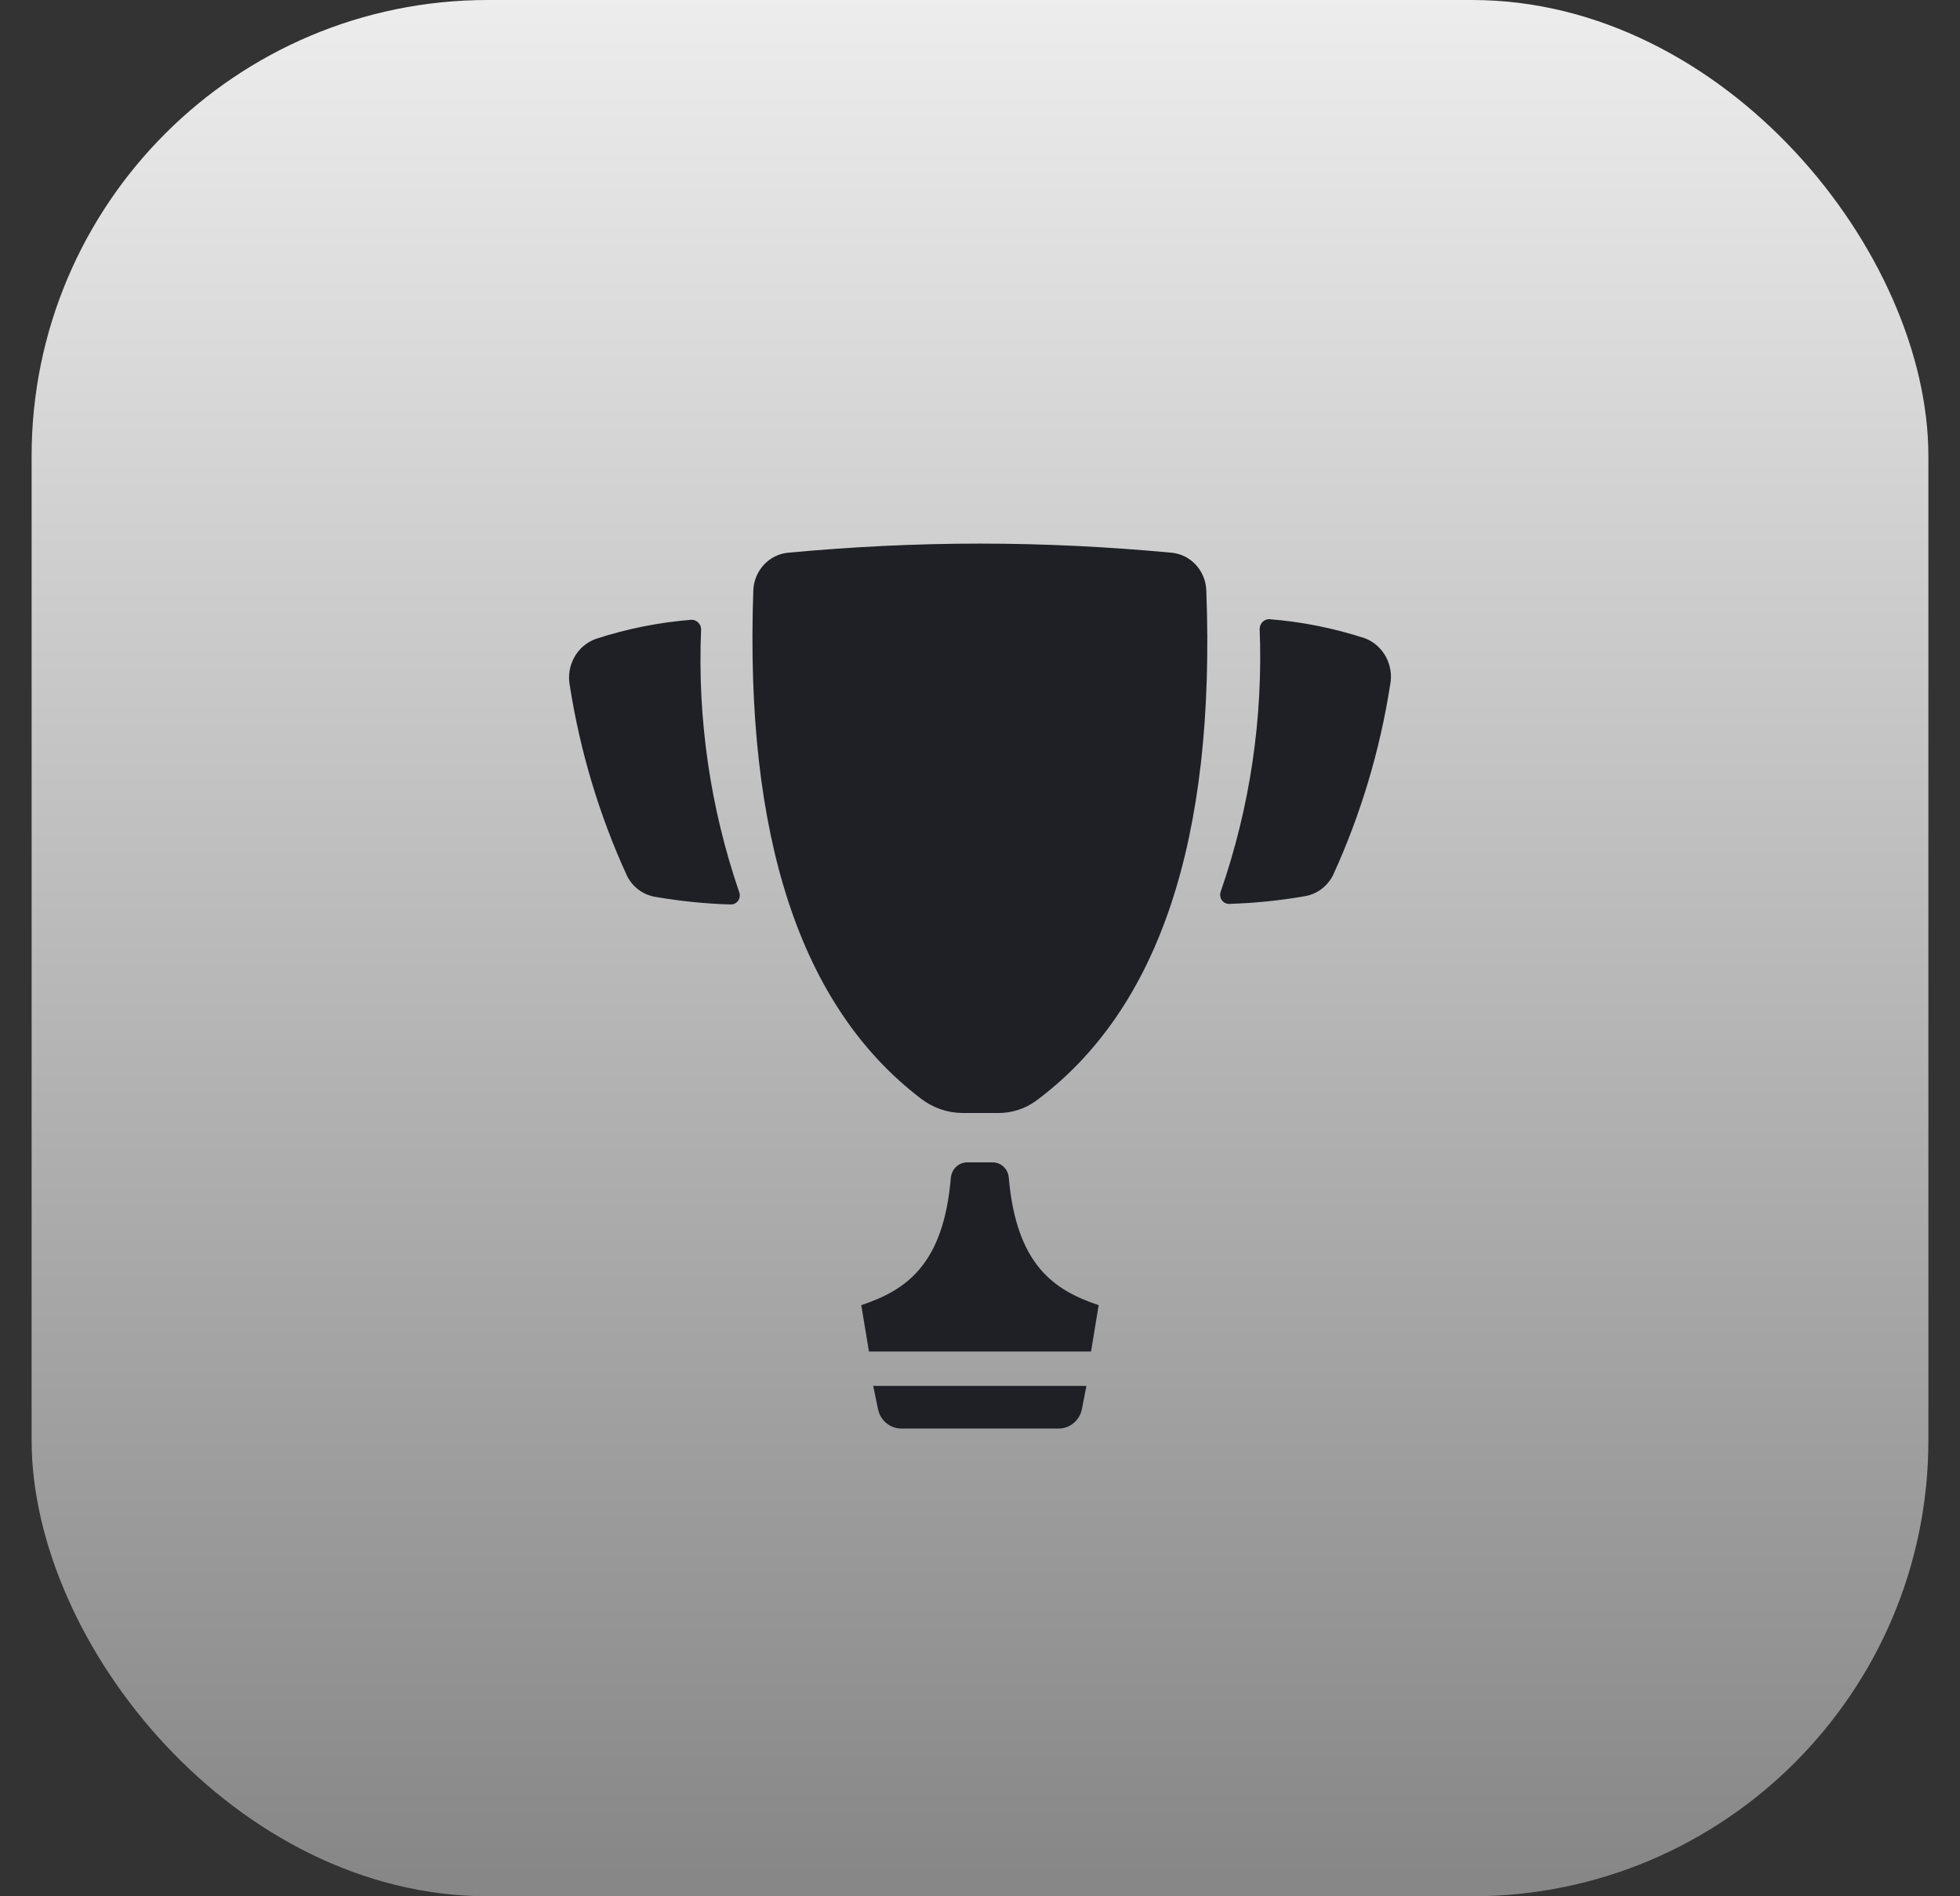
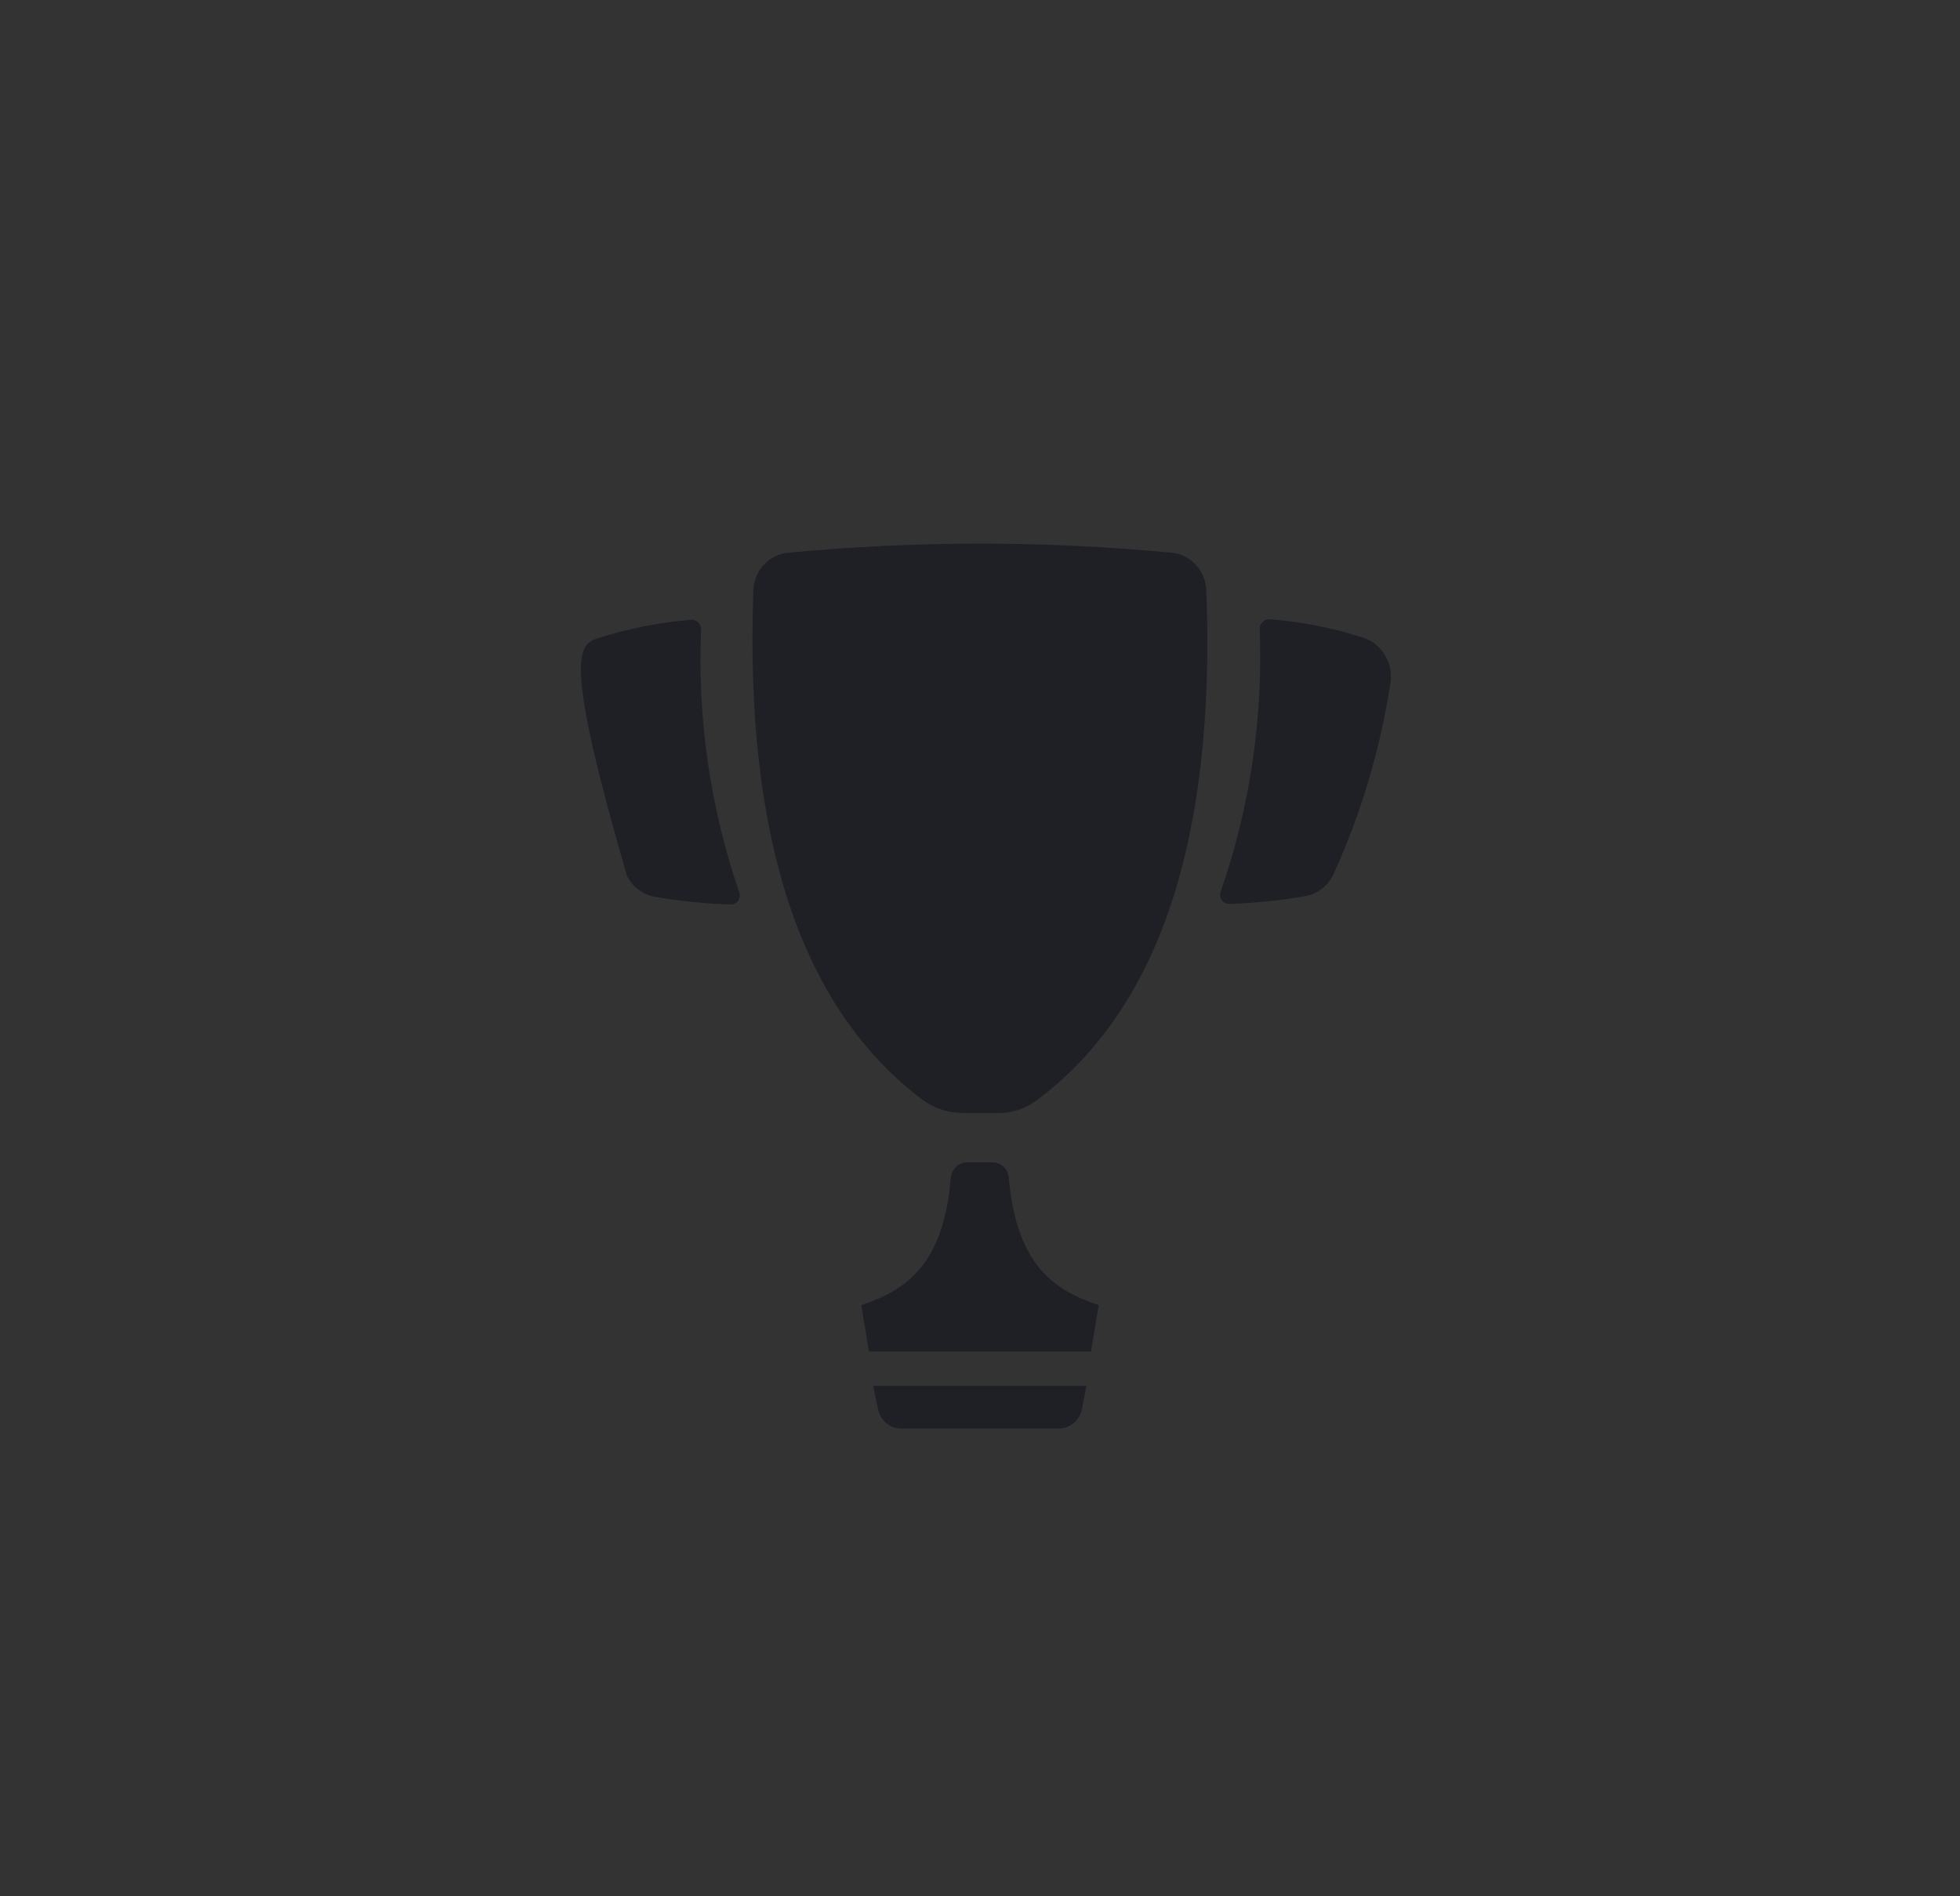
<svg xmlns="http://www.w3.org/2000/svg" width="31px" height="30px" viewBox="0 0 31 30" version="1.1">
  <rect x="0" y="0" width="31" height="30" fill="#333333" stroke="none" />
  <title>cup-silver</title>
  <desc>Created with Sketch.</desc>
  <defs>
    <linearGradient x1="50%" y1="0%" x2="50%" y2="98.812%" id="linearGradient-1">
      <stop stop-color="#EDEDED" offset="0%" />
      <stop stop-color="#878787" offset="100%" />
    </linearGradient>
  </defs>
  <g id="Page-1" stroke="none" stroke-width="1" fill="none" fill-rule="evenodd">
    <g id="cup-silver">
-       <rect id="Rectangle-Copy-46" fill="url(#linearGradient-1)" x="0.5" y="0" width="30" height="30" rx="7.216" />
-       <path d="M15.955,18.631 C16.077,20.025 16.682,20.415 17.377,20.648 L17.256,21.382 L13.744,21.382 L13.622,20.648 C14.317,20.415 14.922,20.025 15.039,18.631 C15.053,18.494 15.163,18.39 15.296,18.389 L15.698,18.389 C15.832,18.388 15.944,18.493 15.955,18.631 Z M13.811,21.926 L17.183,21.926 L17.111,22.298 C17.073,22.474 16.921,22.6 16.745,22.6 L14.254,22.6 C14.078,22.6 13.926,22.474 13.888,22.298 L13.811,21.926 Z M21.589,10.098 C21.882,10.211 22.051,10.527 21.986,10.842 C21.823,11.881 21.52,12.892 21.084,13.845 C20.994,14.024 20.826,14.149 20.632,14.179 C20.238,14.248 19.84,14.288 19.44,14.3 C19.393,14.301 19.349,14.277 19.322,14.237 C19.296,14.196 19.291,14.145 19.309,14.1 C19.771,12.768 19.979,11.358 19.923,9.945 C19.925,9.904 19.941,9.866 19.97,9.838 C19.999,9.81 20.037,9.795 20.077,9.796 C20.591,9.836 21.098,9.938 21.589,10.098 Z M11.089,9.954 C11.029,11.366 11.233,12.777 11.69,14.11 C11.708,14.154 11.703,14.206 11.677,14.246 C11.65,14.286 11.606,14.31 11.559,14.309 C11.159,14.298 10.761,14.257 10.367,14.189 C10.173,14.158 10.005,14.034 9.916,13.854 C9.479,12.901 9.176,11.891 9.013,10.851 C8.95,10.532 9.125,10.215 9.423,10.108 C9.915,9.947 10.422,9.846 10.936,9.805 C10.975,9.804 11.014,9.819 11.042,9.847 C11.071,9.875 11.088,9.913 11.089,9.954 Z M16.384,17.417 C16.208,17.544 15.998,17.611 15.784,17.608 L15.22,17.608 C14.983,17.606 14.754,17.526 14.565,17.38 C12.66,15.927 11.777,13.245 11.915,9.334 C11.93,9.024 12.165,8.772 12.466,8.744 C13.464,8.651 14.475,8.6 15.5,8.6 C16.524,8.6 17.531,8.651 18.529,8.744 C18.83,8.772 19.065,9.024 19.079,9.334 C19.23,13.279 18.331,15.973 16.384,17.417 Z" id="Combined-Shape" fill="#1E2026" />
+       <path d="M15.955,18.631 C16.077,20.025 16.682,20.415 17.377,20.648 L17.256,21.382 L13.744,21.382 L13.622,20.648 C14.317,20.415 14.922,20.025 15.039,18.631 C15.053,18.494 15.163,18.39 15.296,18.389 L15.698,18.389 C15.832,18.388 15.944,18.493 15.955,18.631 Z M13.811,21.926 L17.183,21.926 L17.111,22.298 C17.073,22.474 16.921,22.6 16.745,22.6 L14.254,22.6 C14.078,22.6 13.926,22.474 13.888,22.298 L13.811,21.926 Z M21.589,10.098 C21.882,10.211 22.051,10.527 21.986,10.842 C21.823,11.881 21.52,12.892 21.084,13.845 C20.994,14.024 20.826,14.149 20.632,14.179 C20.238,14.248 19.84,14.288 19.44,14.3 C19.393,14.301 19.349,14.277 19.322,14.237 C19.296,14.196 19.291,14.145 19.309,14.1 C19.771,12.768 19.979,11.358 19.923,9.945 C19.925,9.904 19.941,9.866 19.97,9.838 C19.999,9.81 20.037,9.795 20.077,9.796 C20.591,9.836 21.098,9.938 21.589,10.098 Z M11.089,9.954 C11.029,11.366 11.233,12.777 11.69,14.11 C11.708,14.154 11.703,14.206 11.677,14.246 C11.65,14.286 11.606,14.31 11.559,14.309 C11.159,14.298 10.761,14.257 10.367,14.189 C10.173,14.158 10.005,14.034 9.916,13.854 C8.95,10.532 9.125,10.215 9.423,10.108 C9.915,9.947 10.422,9.846 10.936,9.805 C10.975,9.804 11.014,9.819 11.042,9.847 C11.071,9.875 11.088,9.913 11.089,9.954 Z M16.384,17.417 C16.208,17.544 15.998,17.611 15.784,17.608 L15.22,17.608 C14.983,17.606 14.754,17.526 14.565,17.38 C12.66,15.927 11.777,13.245 11.915,9.334 C11.93,9.024 12.165,8.772 12.466,8.744 C13.464,8.651 14.475,8.6 15.5,8.6 C16.524,8.6 17.531,8.651 18.529,8.744 C18.83,8.772 19.065,9.024 19.079,9.334 C19.23,13.279 18.331,15.973 16.384,17.417 Z" id="Combined-Shape" fill="#1E2026" />
    </g>
  </g>
</svg>